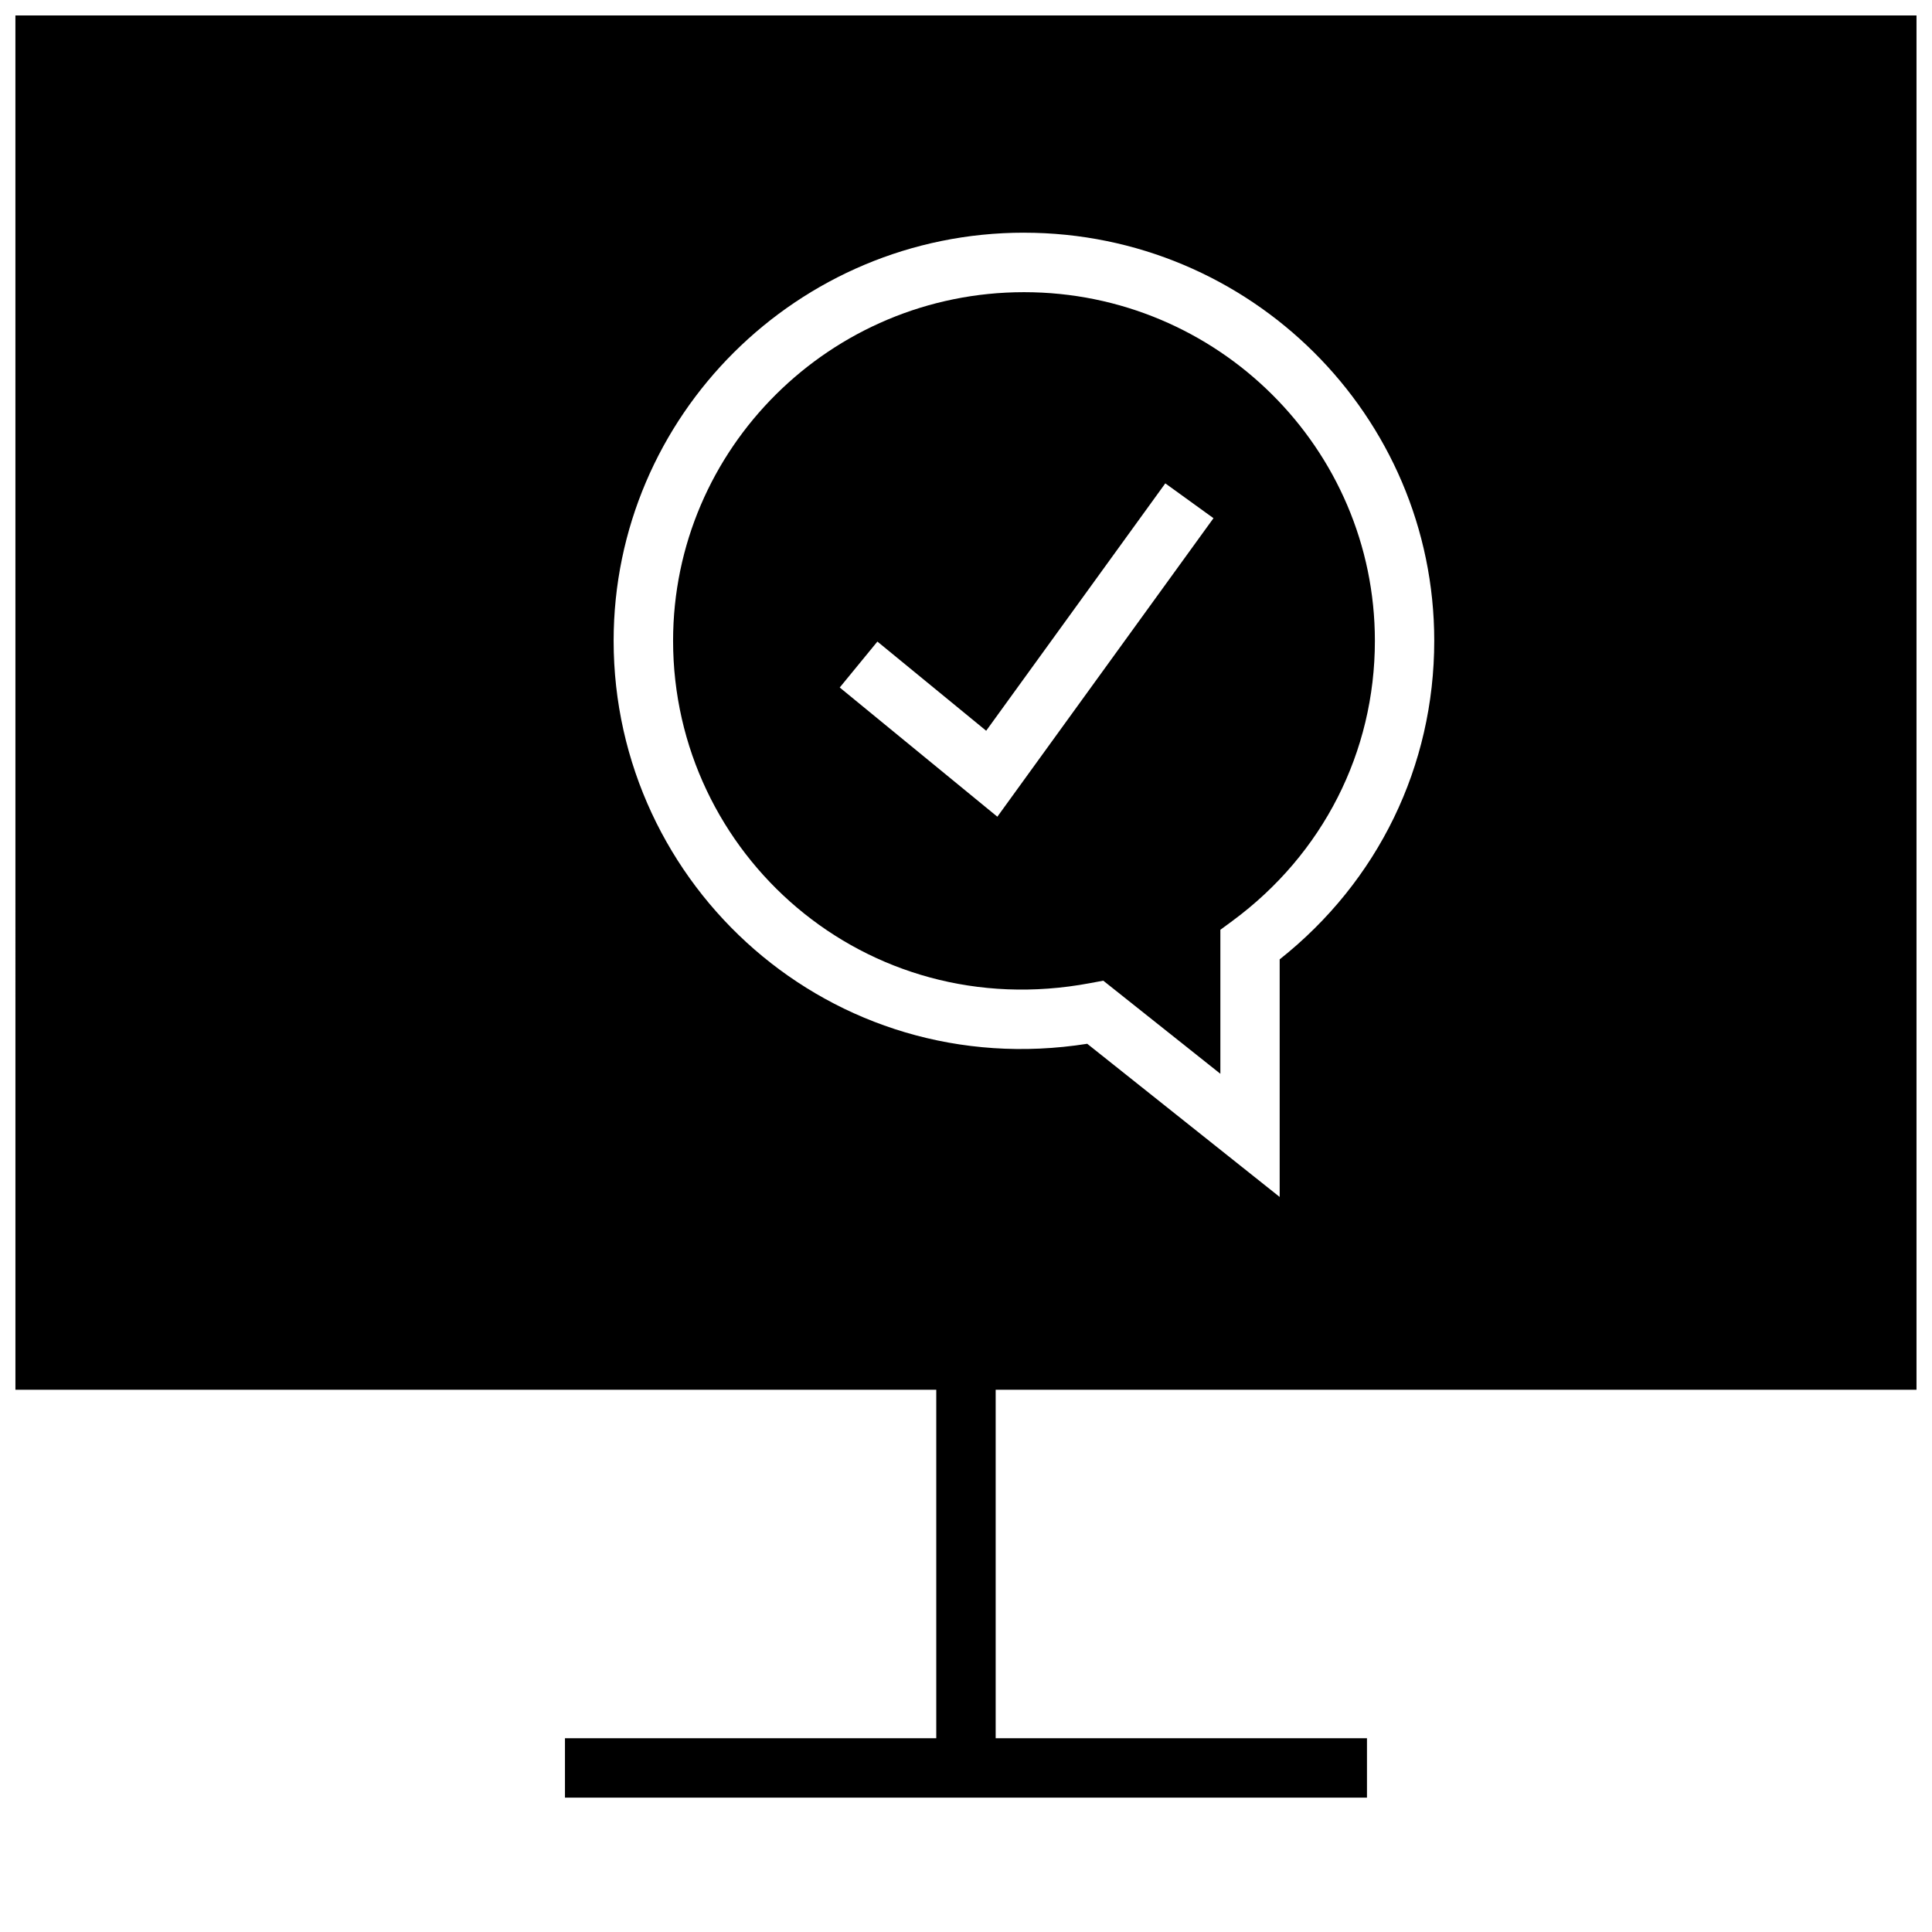
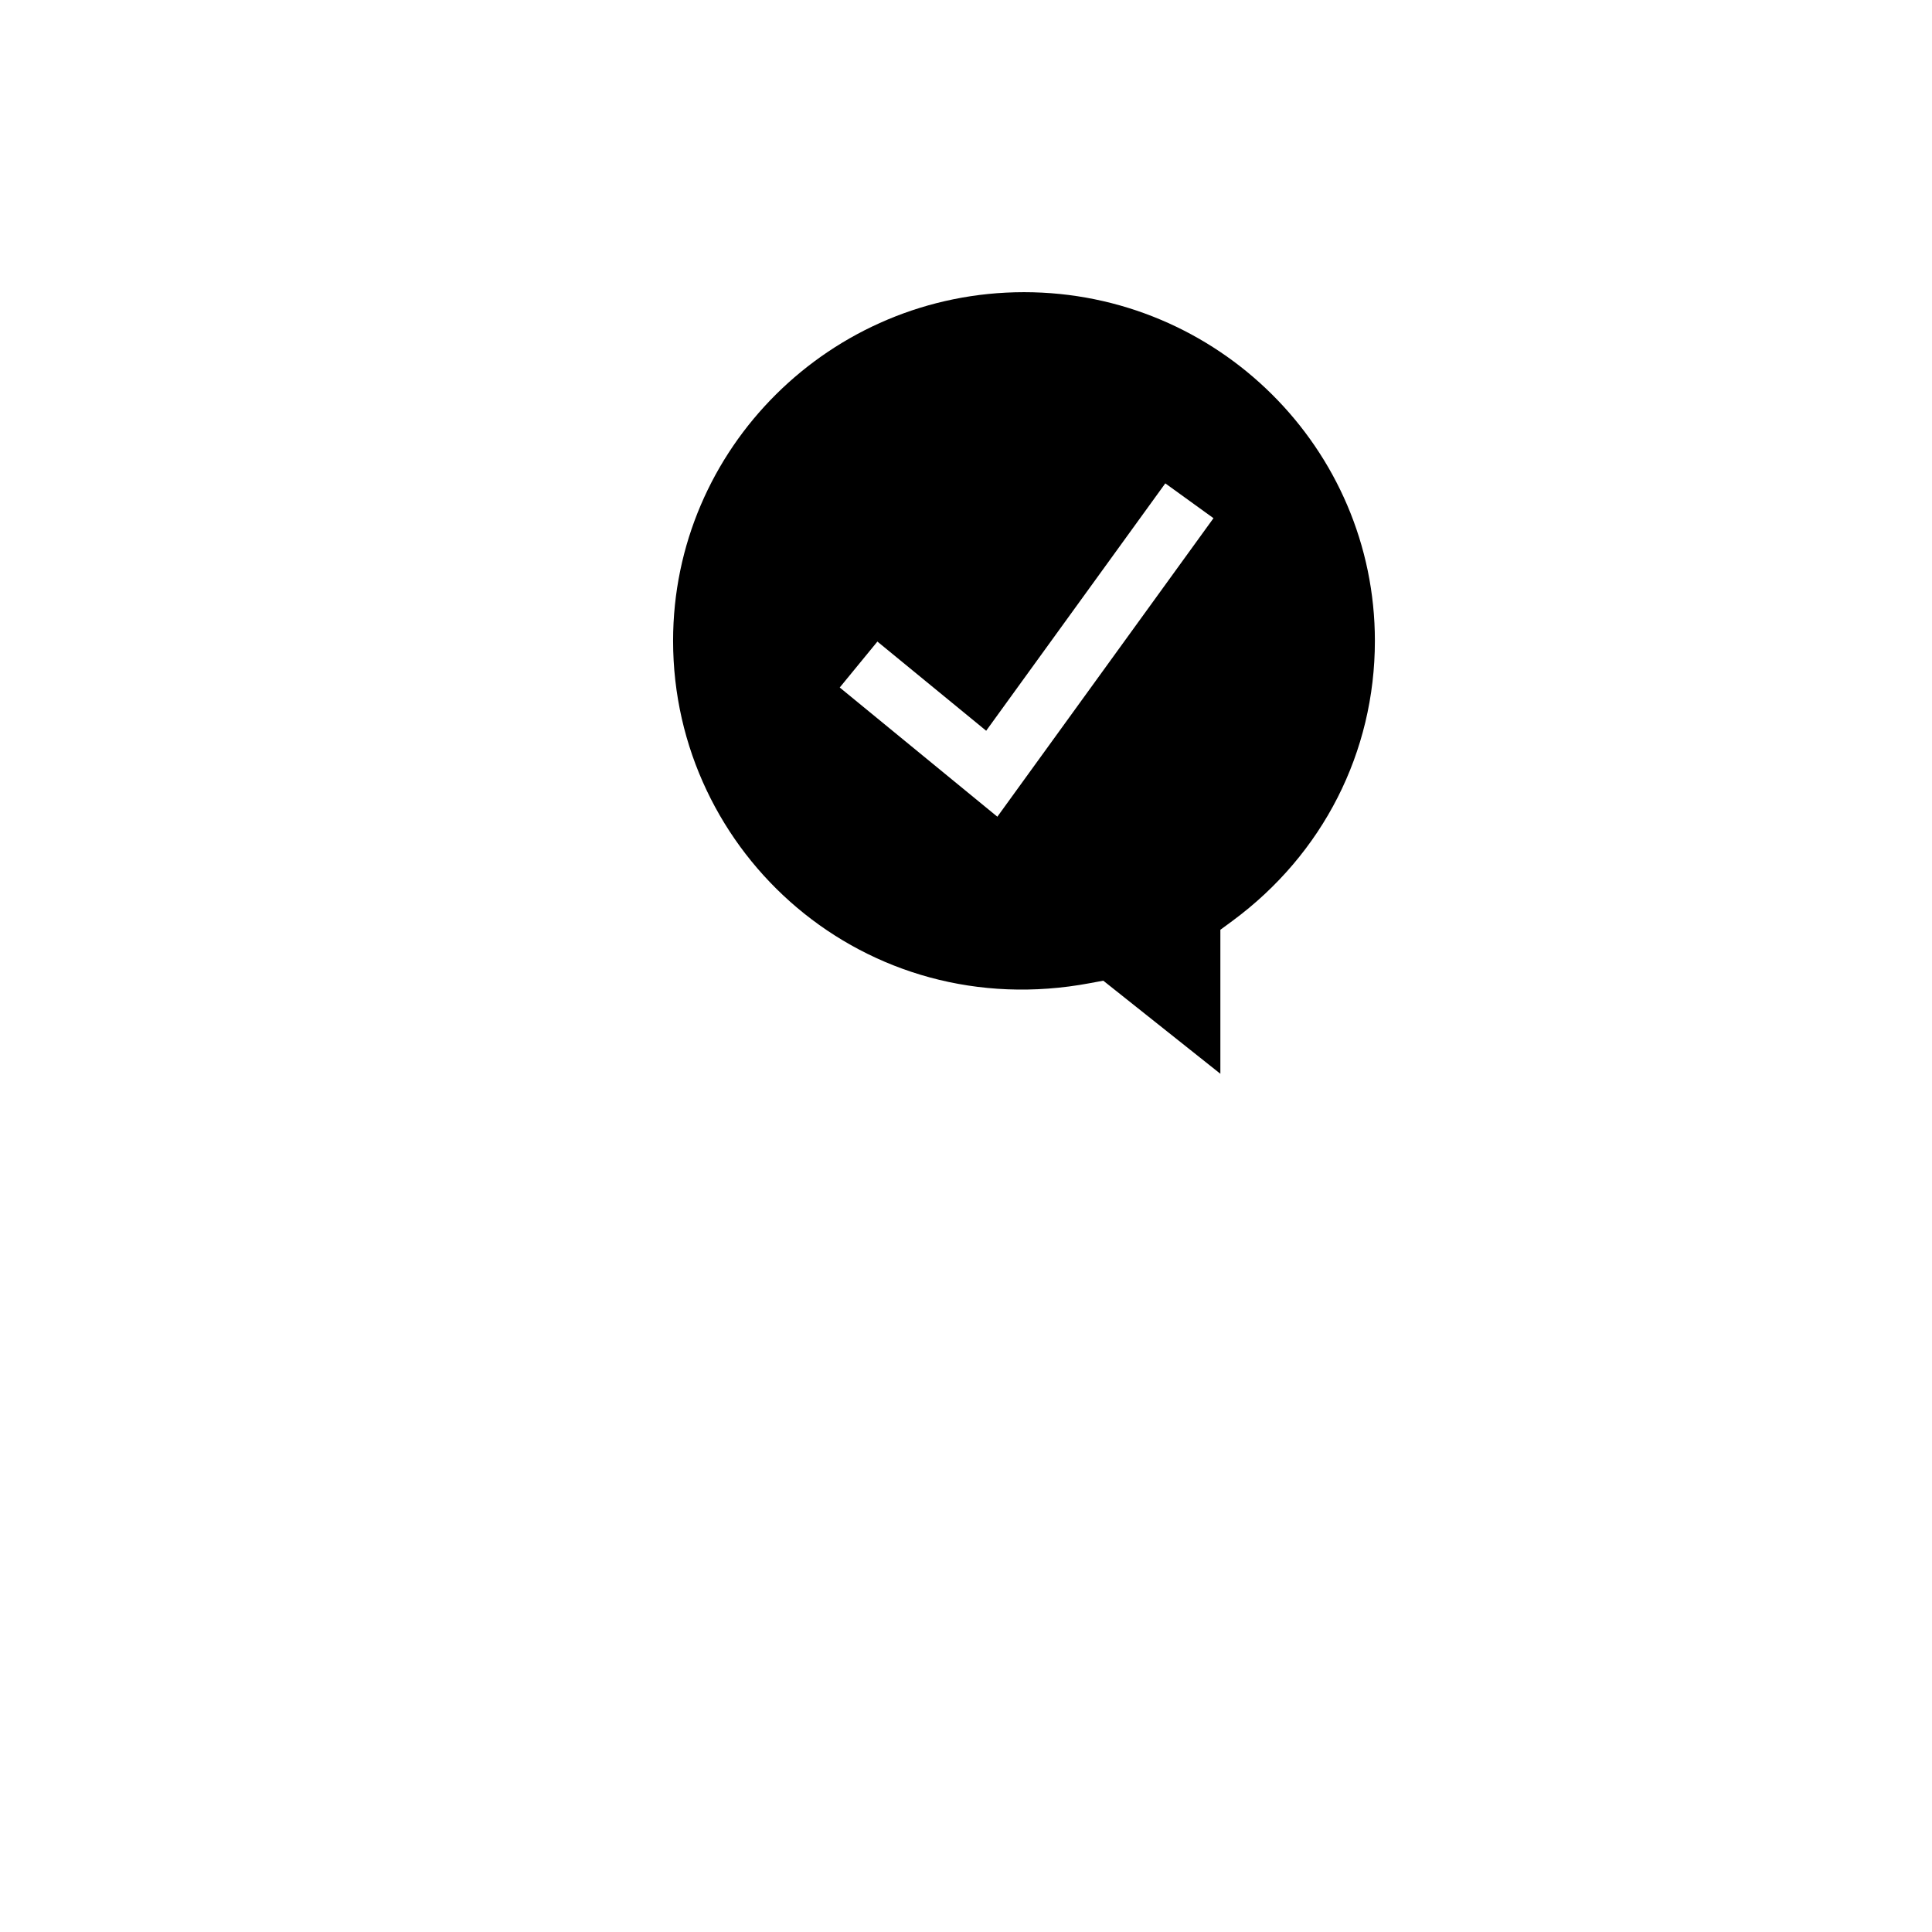
<svg xmlns="http://www.w3.org/2000/svg" width="800px" height="800px" version="1.1" viewBox="144 144 512 512">
  <defs>
    <clipPath id="a">
-       <path d="m148.09 148.09h503.81v472.91h-503.81z" />
-     </clipPath>
+       </clipPath>
  </defs>
  <path d="m432.82 404.55 3.559-0.66 31.031 24.672v-38.164l3.195-2.348c23.992-17.695 37.754-44.746 37.754-74.219 0-50.949-41.707-92.402-92.984-92.402-51.277 0.004-93 41.441-93 92.391 0 56.582 50.918 101.89 110.45 90.73zm-56.301-90.527 28.828 23.633 47.469-65.559 12.77 9.227-57.277 79.113-41.77-34.242z" />
  <g clip-path="url(#a)">
-     <path d="m148.09 512.3h244.03v92.355h-98.398v15.742h212.54v-15.742h-98.398v-92.355h244.03v-364.21h-503.81zm267.27-306.63c59.969 0 108.73 48.508 108.73 108.14 0 33.188-14.863 63.746-40.965 84.434v62.961l-50.996-40.59c-67.84 10.676-125.51-41.723-125.51-106.81 0.02-59.633 48.793-108.14 108.75-108.14z" />
+     <path d="m148.09 512.3h244.03v92.355h-98.398v15.742h212.54v-15.742h-98.398v-92.355h244.03v-364.21h-503.81zm267.27-306.63c59.969 0 108.73 48.508 108.73 108.14 0 33.188-14.863 63.746-40.965 84.434v62.961l-50.996-40.59z" />
  </g>
</svg>